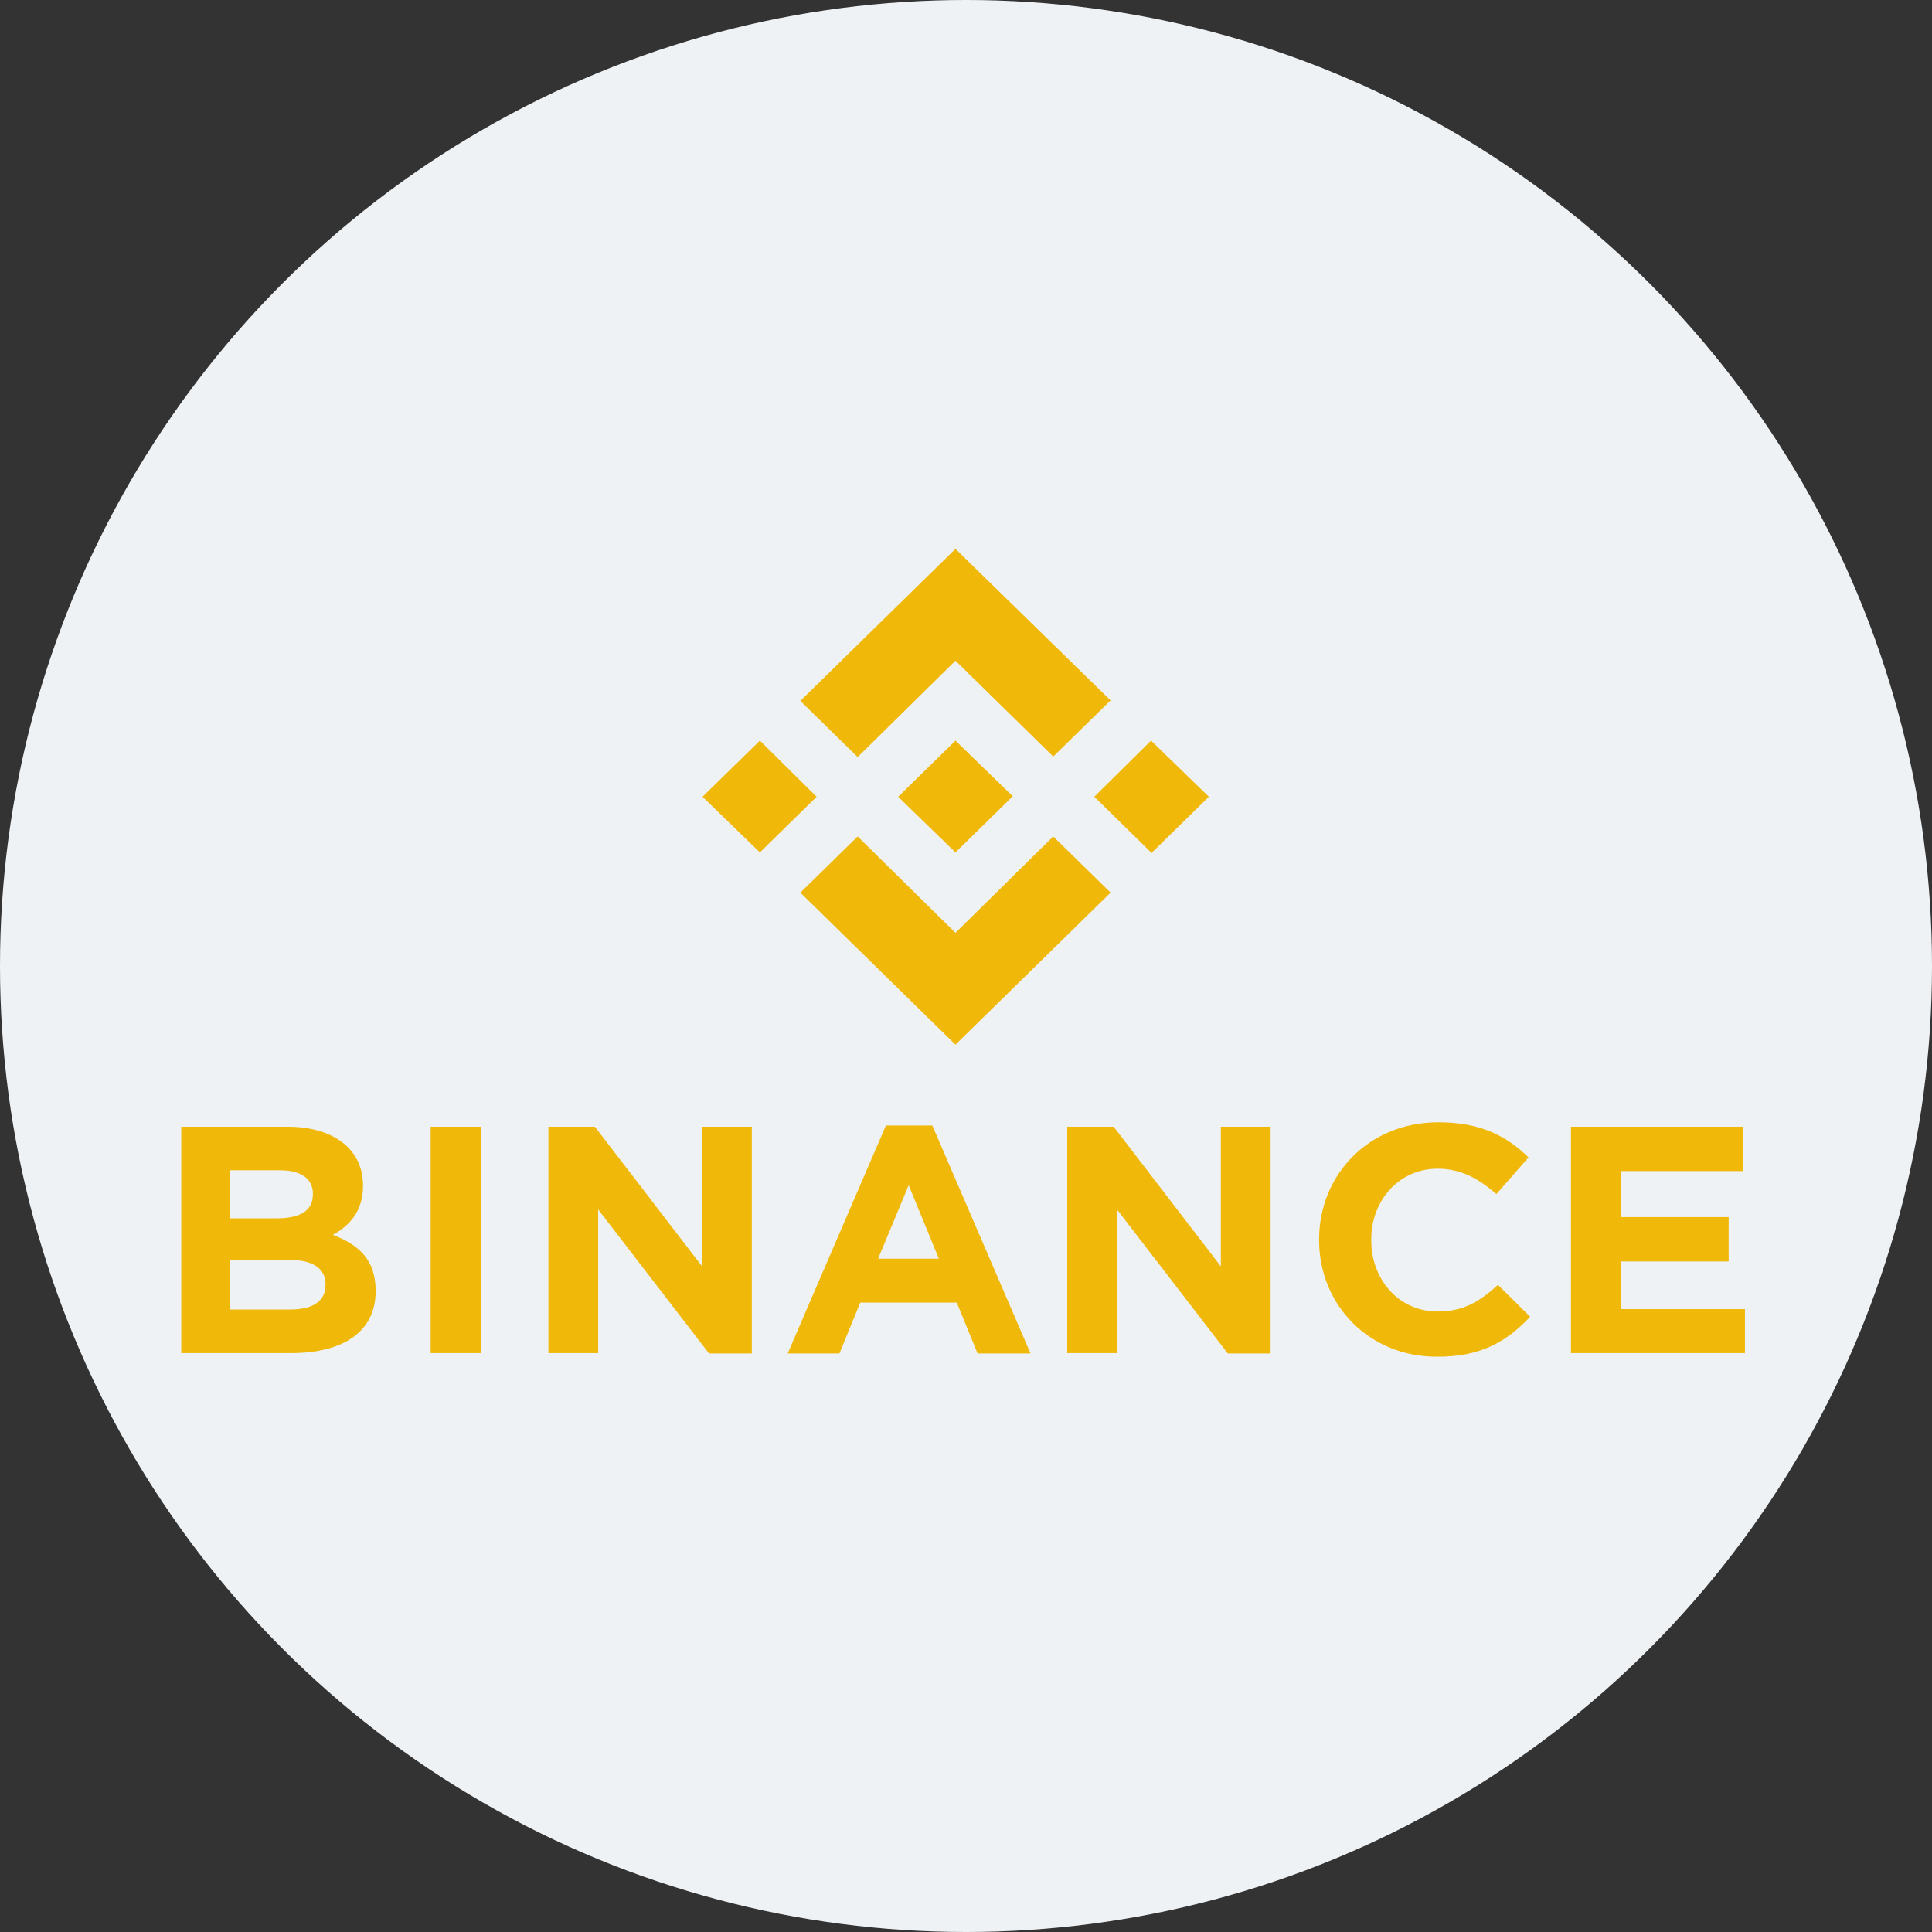
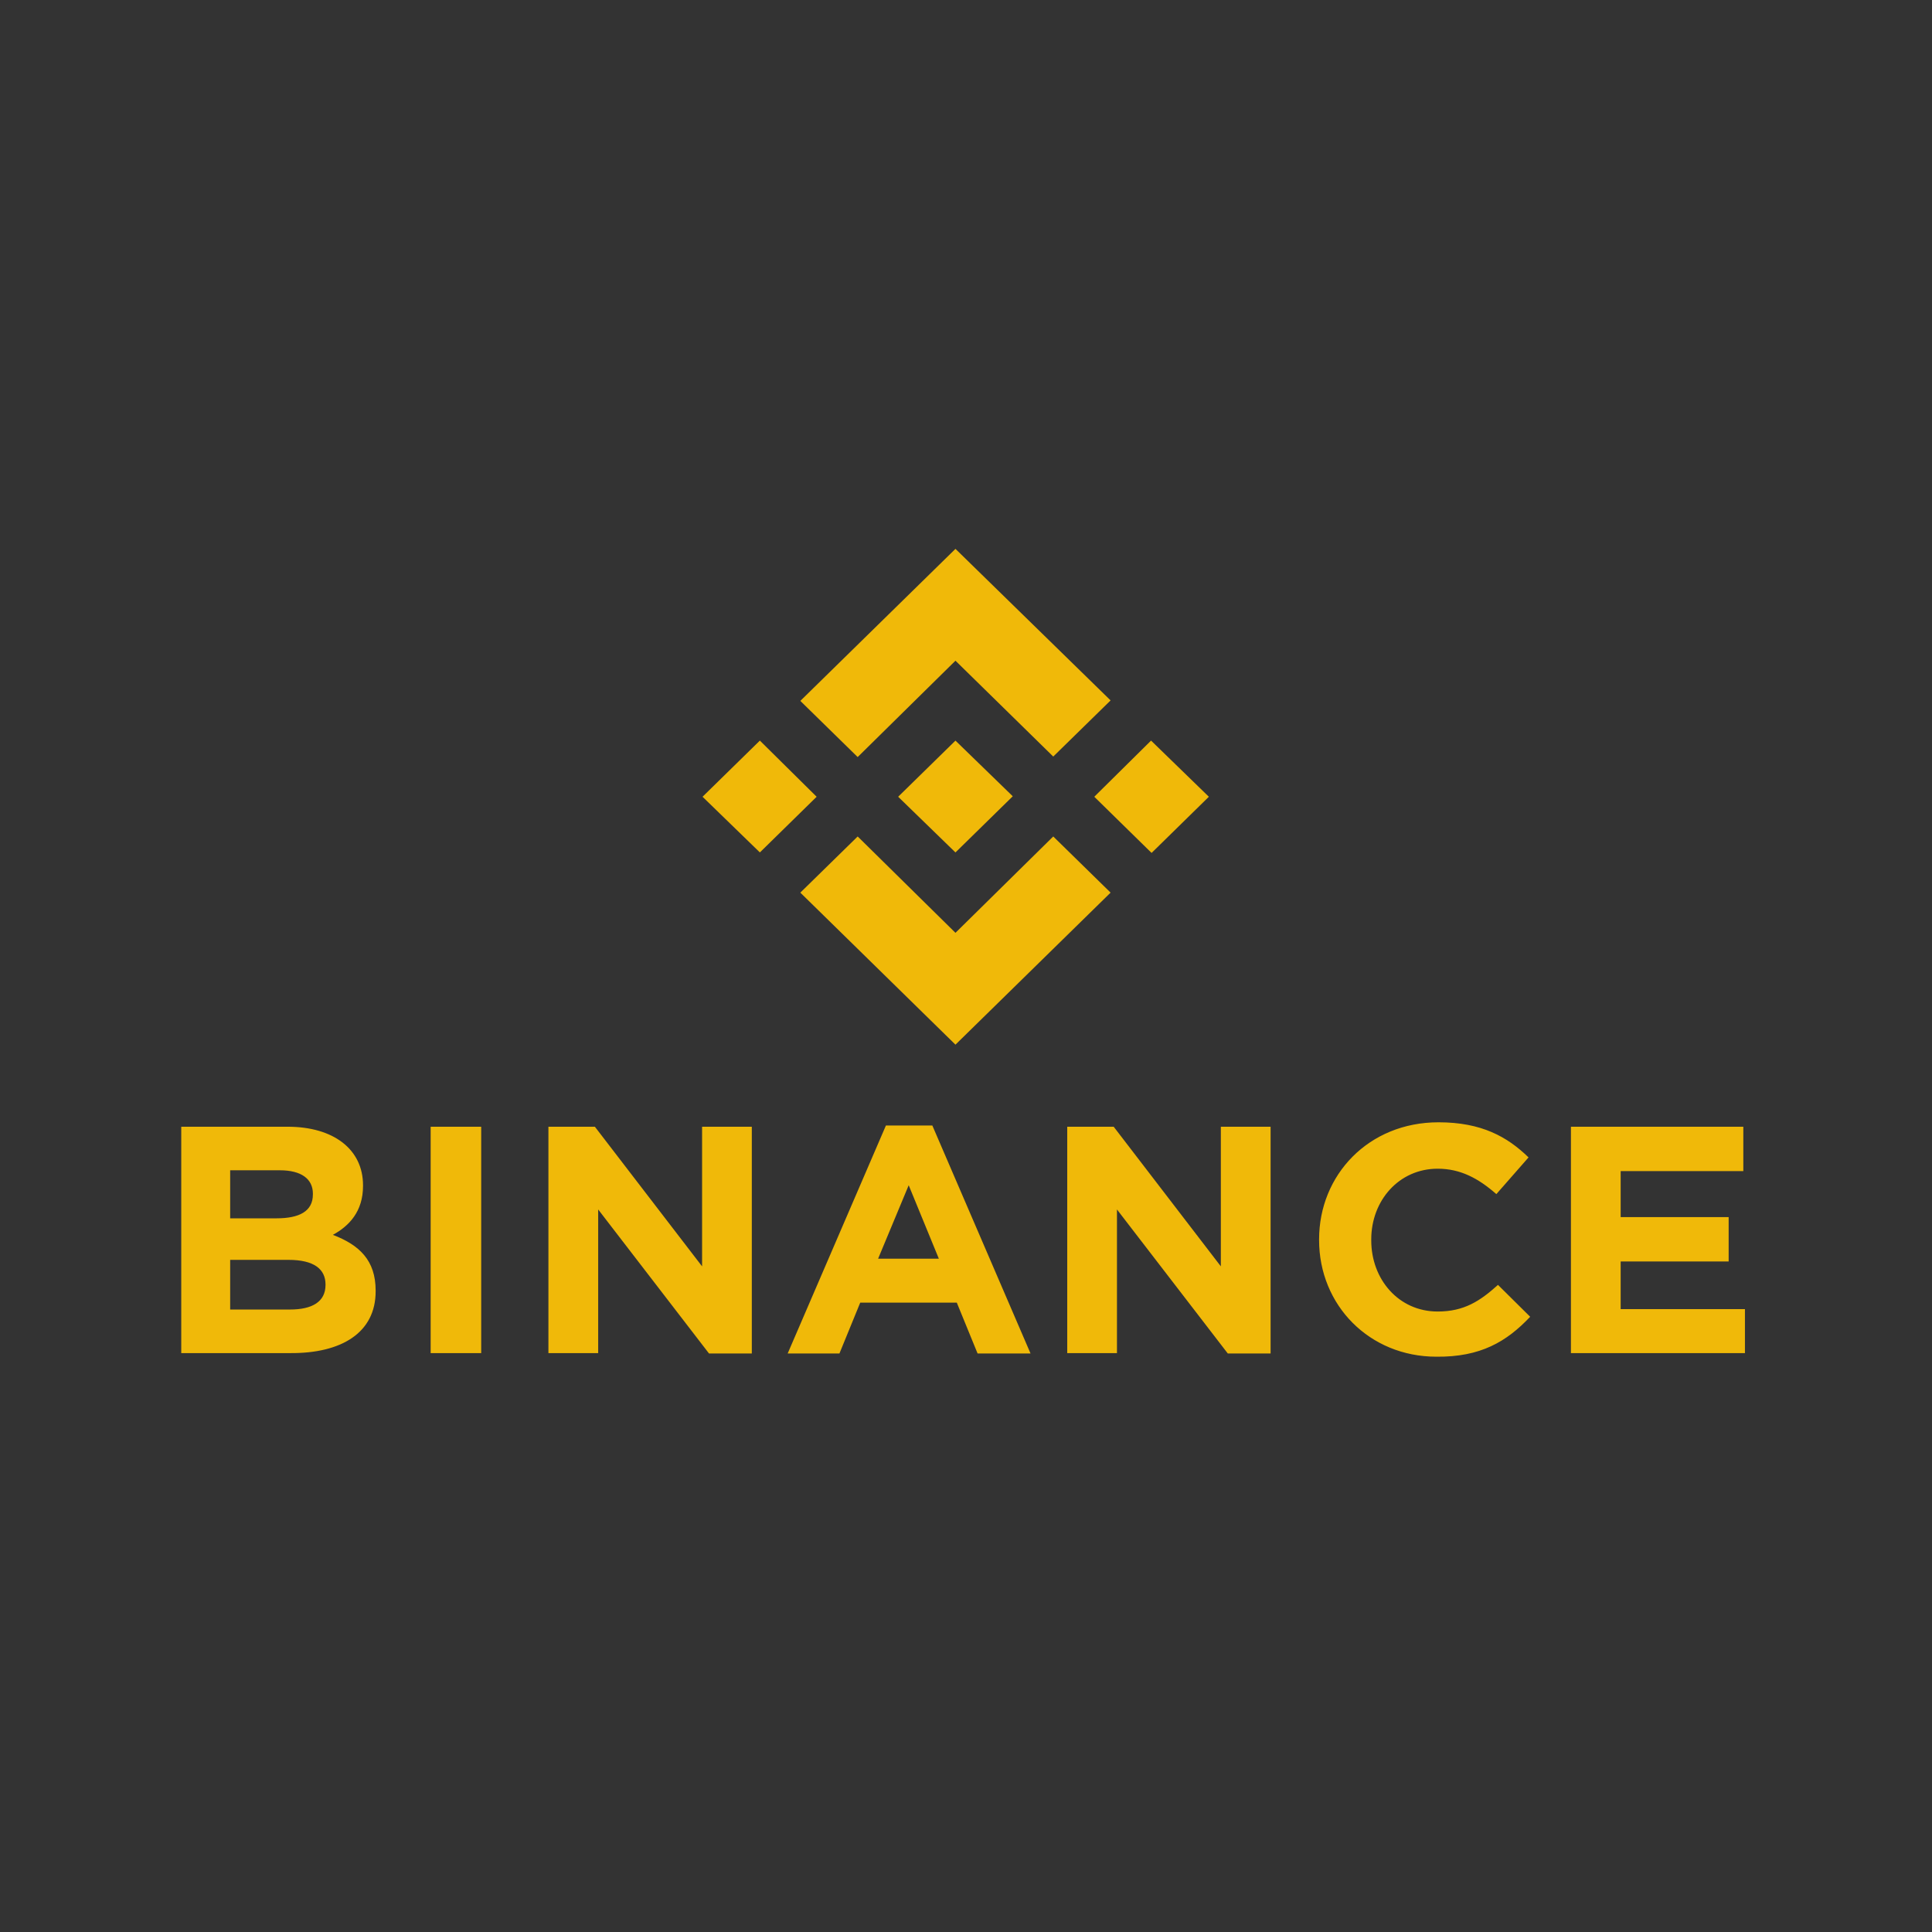
<svg xmlns="http://www.w3.org/2000/svg" width="88" height="88" viewBox="0 0 88 88" fill="none">
  <rect x="0" y="0" width="88" height="88" fill="#333333" stroke="none" />
-   <circle cx="44" cy="44" r="44" fill="#EFF2F5" />
  <path d="M17.11 58.819V58.783C17.11 57.404 16.367 56.706 15.161 56.246C15.903 55.843 16.535 55.18 16.535 54.022V53.986C16.535 52.369 15.216 51.321 13.101 51.321H8.256V61.632H13.212C15.569 61.65 17.11 60.693 17.11 58.819ZM14.251 54.409C14.251 55.18 13.62 55.493 12.599 55.493H10.484V53.305H12.749C13.714 53.305 14.252 53.691 14.252 54.372L14.251 54.409ZM14.827 58.526C14.827 59.297 14.215 59.647 13.211 59.647H10.484V57.385H13.138C14.307 57.385 14.827 57.809 14.827 58.507V58.526ZM21.918 61.65V51.321H19.616V61.632H21.918V61.65ZM34.244 61.65V51.321H31.979V57.681L27.096 51.321H24.98V61.632H27.246V55.089L32.295 61.65H34.244ZM46.94 61.65L42.467 51.266H40.352L35.877 61.65H38.235L39.182 59.334H43.581L44.528 61.65H46.941H46.94ZM42.763 57.331H39.997L41.39 53.986L42.763 57.331ZM57.874 61.65V51.321H55.608V57.681L50.727 51.321H48.611V61.632H50.876V55.089L55.925 61.65H57.874ZM69.697 59.977L68.231 58.525C67.414 59.26 66.691 59.738 65.484 59.738C63.702 59.738 62.459 58.268 62.459 56.504V56.449C62.459 54.684 63.72 53.233 65.484 53.233C66.523 53.233 67.341 53.674 68.157 54.39L69.623 52.718C68.658 51.781 67.489 51.119 65.522 51.119C62.329 51.119 60.083 53.526 60.083 56.449V56.485C60.083 59.444 62.365 61.796 65.429 61.796C67.433 61.815 68.621 61.116 69.697 59.977ZM79.48 61.649V59.628H73.819V57.459H78.738V55.437H73.819V53.343H79.406V51.321H71.554V61.632H79.48V61.649Z" fill="#F0B909" />
  <path d="M34.611 38.827L37.197 36.291L34.611 33.733L32 36.291L34.611 38.827Z" fill="#F0B909" />
  <path d="M47.974 34.46L43.52 30.094L39.066 34.483L36.454 31.925L43.52 25L50.586 31.903L47.974 34.46Z" fill="#F0B909" />
  <path d="M49.843 36.291L52.429 33.733L55.062 36.291L52.453 38.85L49.843 36.291Z" fill="#F0B909" />
  <path d="M39.066 38.1L43.52 42.489L47.974 38.1L50.586 40.658L43.52 47.583L36.454 40.658L39.066 38.1Z" fill="#F0B909" />
  <path d="M46.13 36.269L43.52 38.828L40.91 36.291L43.52 33.734L46.13 36.269Z" fill="#F0B909" />
</svg>